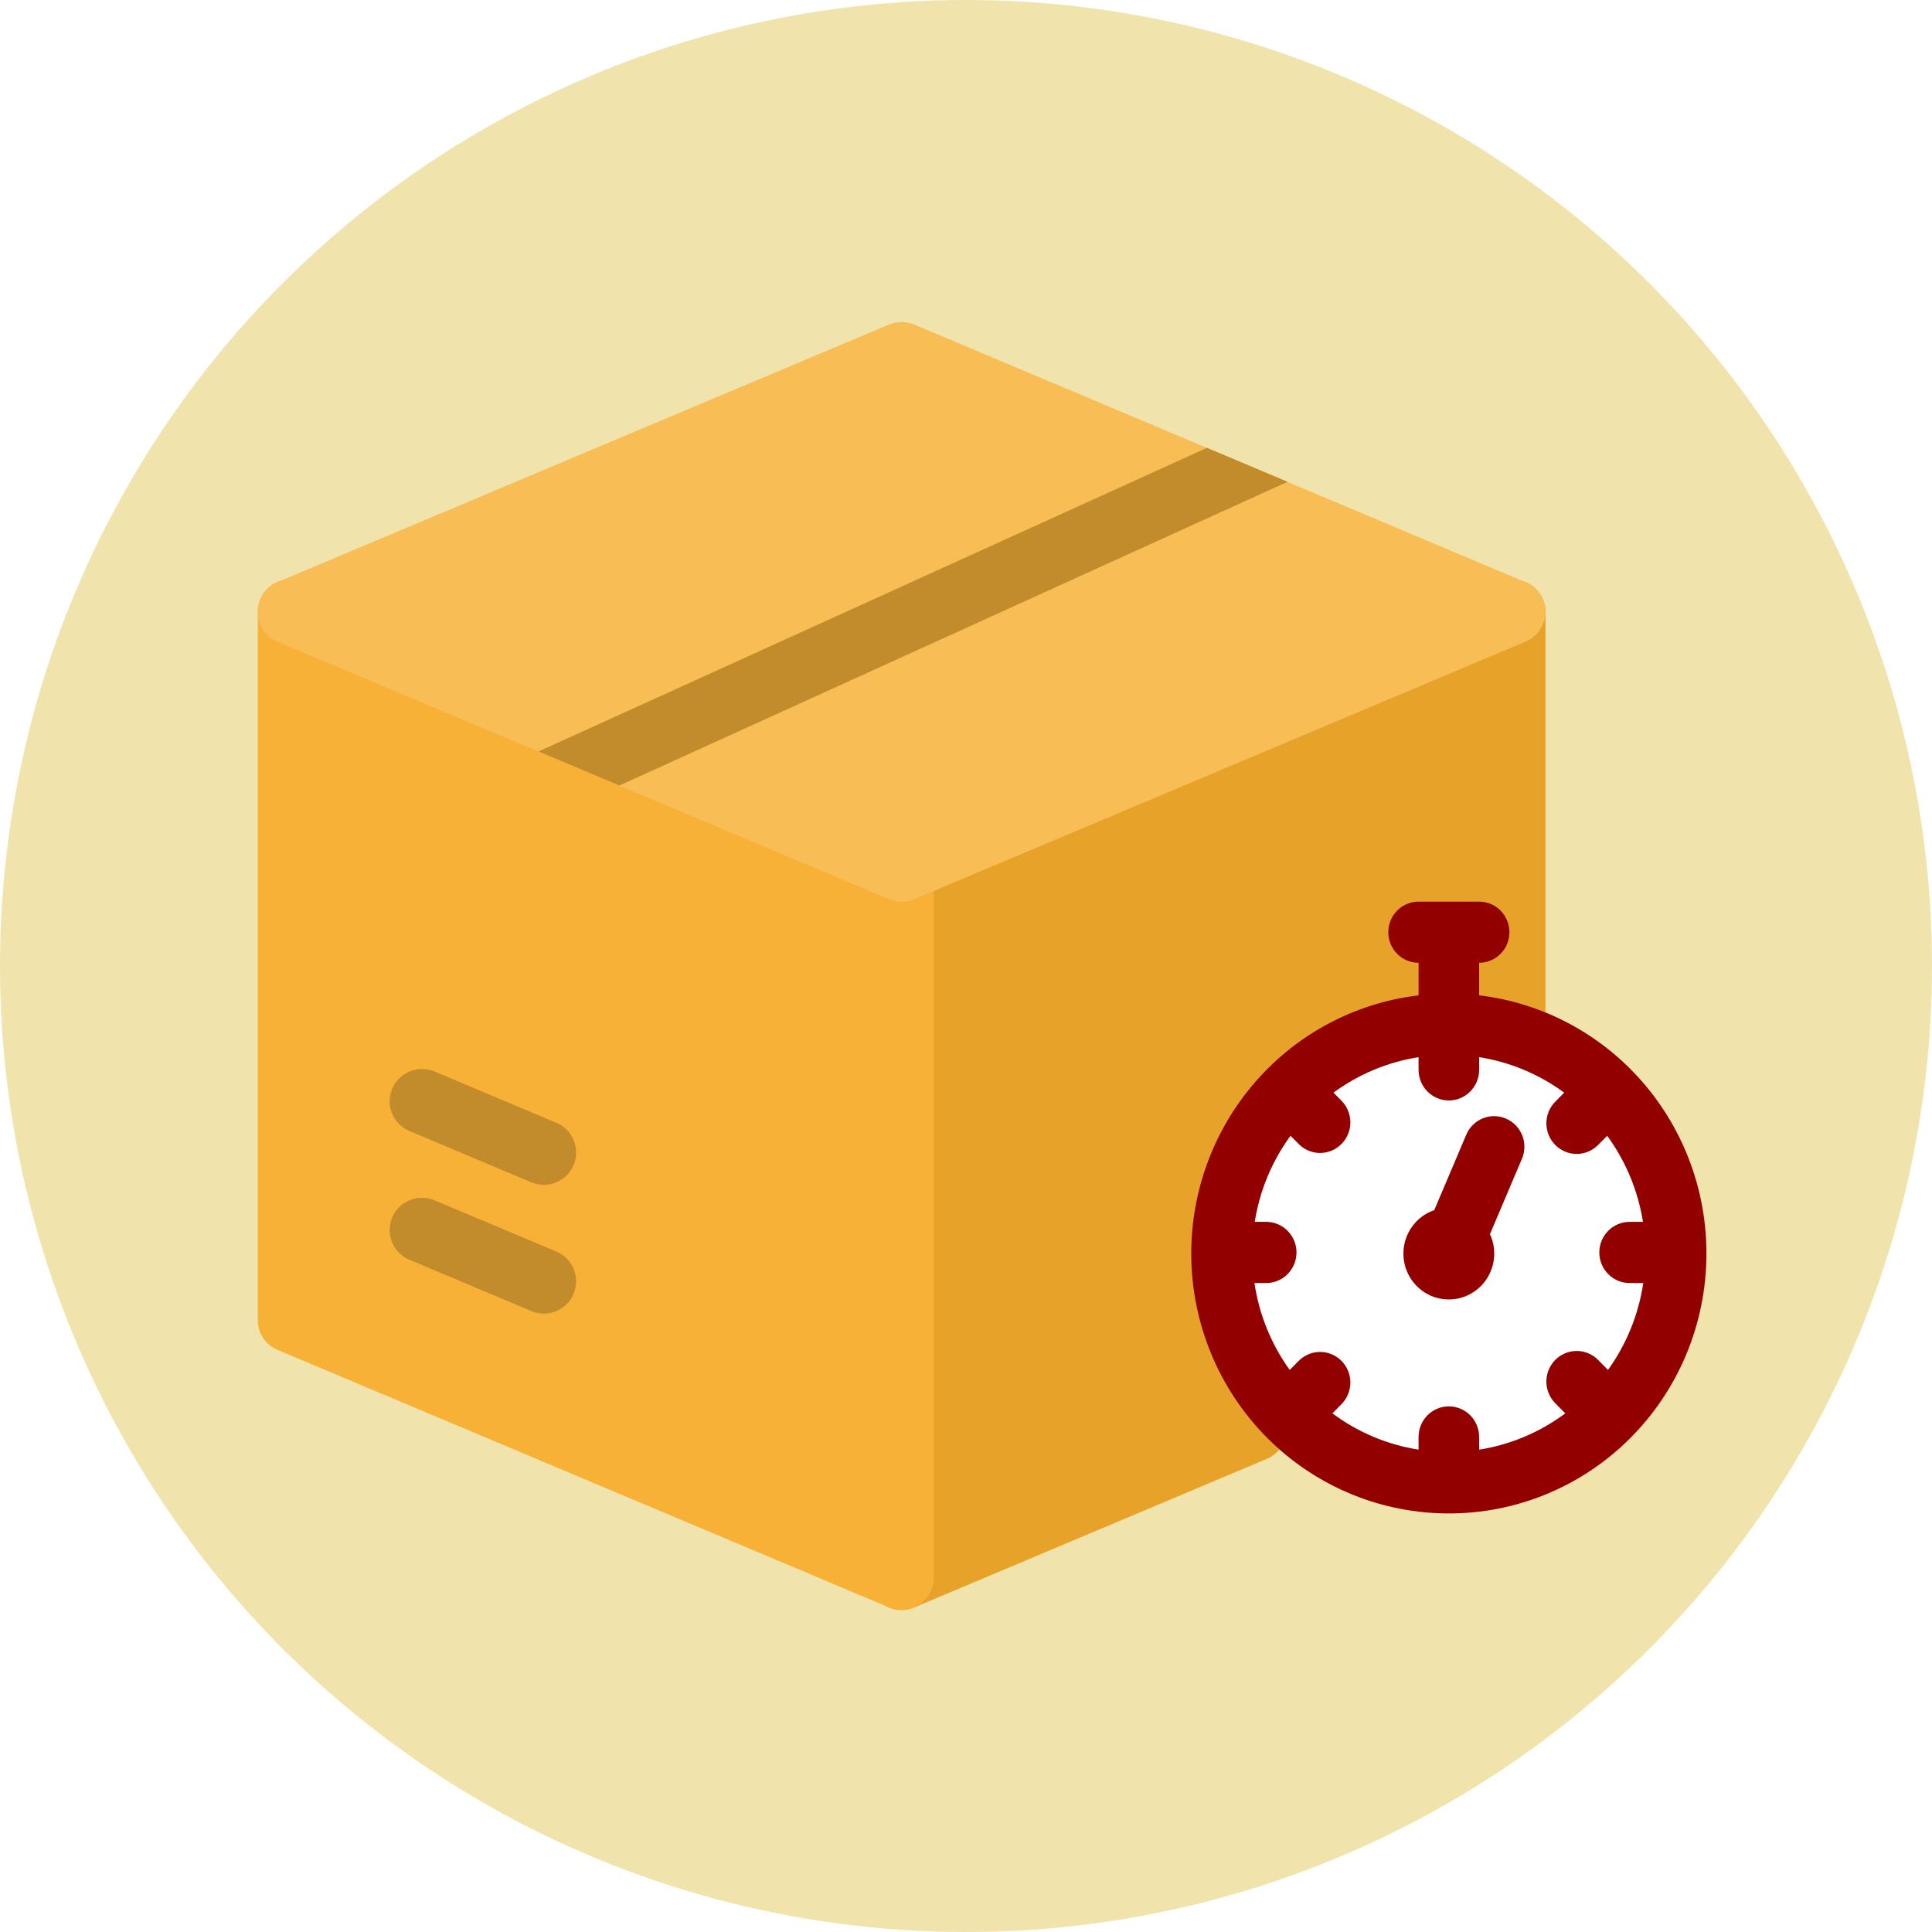
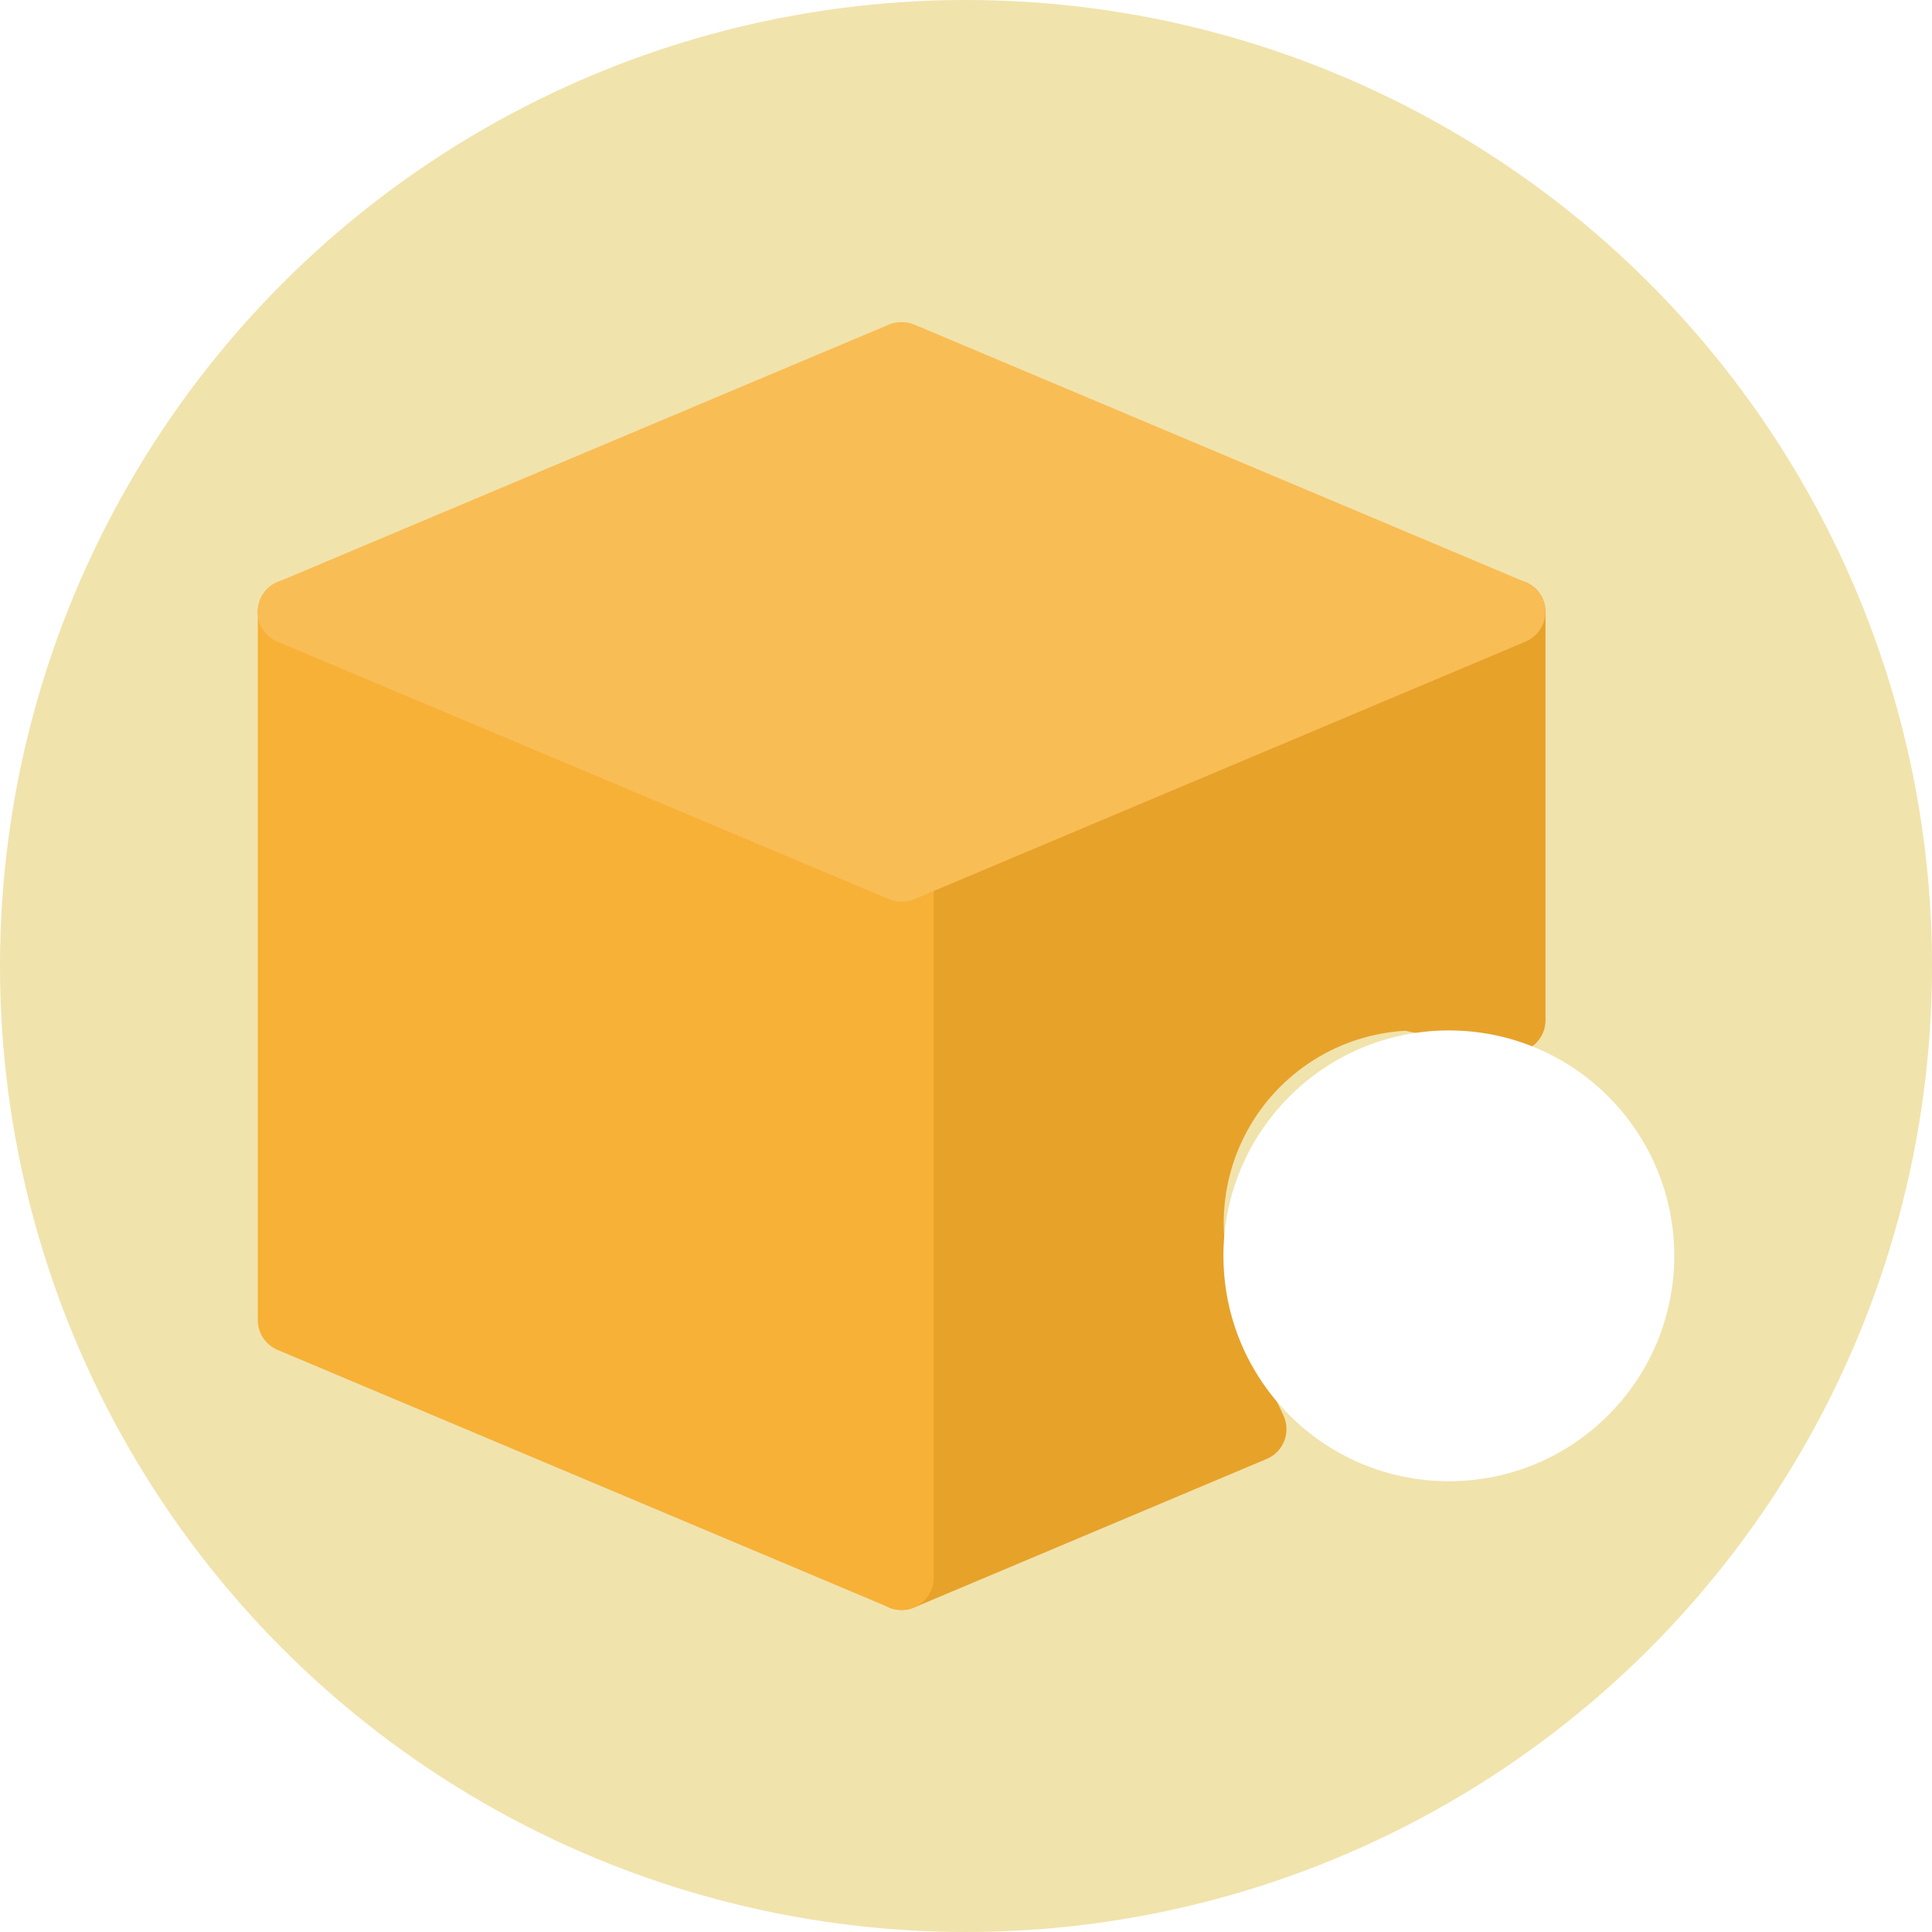
<svg xmlns="http://www.w3.org/2000/svg" width="60" height="60" viewBox="0 0 60 60" fill="none">
  <g filter="url(#filter0_i_197_89)">
    <circle cx="30" cy="30" r="30" fill="#F1E3AC" />
  </g>
-   <path d="M46.969 18.001C46.845 18.004 46.722 18.029 46.606 18.077L27.611 26.078C27.429 26.155 27.274 26.283 27.166 26.447C27.057 26.611 26.998 26.803 26.998 27V48.997C26.998 49.163 27.039 49.327 27.117 49.473C27.196 49.62 27.31 49.744 27.448 49.836C27.587 49.927 27.747 49.983 27.912 49.997C28.078 50.012 28.244 49.985 28.397 49.919L39.339 45.308C39.463 45.256 39.576 45.179 39.671 45.082C39.765 44.984 39.838 44.869 39.887 44.742C39.935 44.616 39.957 44.481 39.952 44.346C39.947 44.21 39.914 44.078 39.856 43.955C38.779 41.699 38.004 39.408 38.004 37.999C38.001 36.986 38.255 35.989 38.743 35.101C39.23 34.214 39.935 33.464 40.792 32.924C41.648 32.383 42.628 32.069 43.639 32.011C44.65 31.952 45.66 32.152 46.572 32.59C46.725 32.661 46.893 32.693 47.061 32.682C47.229 32.671 47.392 32.618 47.534 32.527C47.676 32.437 47.793 32.312 47.874 32.165C47.955 32.017 47.997 31.852 47.997 31.683V18.999C47.997 18.866 47.97 18.733 47.918 18.611C47.865 18.488 47.789 18.377 47.693 18.284C47.598 18.191 47.484 18.118 47.36 18.069C47.236 18.021 47.103 17.998 46.969 18.001Z" fill="#E7A22A" />
+   <path d="M46.969 18.001C46.845 18.004 46.722 18.029 46.606 18.077L27.611 26.078C27.429 26.155 27.274 26.283 27.166 26.447C27.057 26.611 26.998 26.803 26.998 27V48.997C26.998 49.163 27.039 49.327 27.117 49.473C27.196 49.62 27.31 49.744 27.448 49.836C27.587 49.927 27.747 49.983 27.912 49.997C28.078 50.012 28.244 49.985 28.397 49.919L39.339 45.308C39.463 45.256 39.576 45.179 39.671 45.082C39.765 44.984 39.838 44.869 39.887 44.742C39.935 44.616 39.957 44.481 39.952 44.346C39.947 44.21 39.914 44.078 39.856 43.955C38.779 41.699 38.004 39.408 38.004 37.999C38.001 36.986 38.255 35.989 38.743 35.101C39.23 34.214 39.935 33.464 40.792 32.924C41.648 32.383 42.628 32.069 43.639 32.011C46.725 32.661 46.893 32.693 47.061 32.682C47.229 32.671 47.392 32.618 47.534 32.527C47.676 32.437 47.793 32.312 47.874 32.165C47.955 32.017 47.997 31.852 47.997 31.683V18.999C47.997 18.866 47.97 18.733 47.918 18.611C47.865 18.488 47.789 18.377 47.693 18.284C47.598 18.191 47.484 18.118 47.36 18.069C47.236 18.021 47.103 17.998 46.969 18.001Z" fill="#E7A22A" />
  <path d="M9.004 17.997C8.969 17.997 8.933 17.998 8.898 18.001C8.653 18.028 8.426 18.145 8.261 18.329C8.096 18.514 8.006 18.752 8.006 18.999V40.996C8.006 41.192 8.063 41.384 8.17 41.548C8.278 41.712 8.431 41.84 8.611 41.918L27.61 49.919C27.763 49.983 27.928 50.008 28.092 49.992C28.256 49.976 28.413 49.92 28.551 49.829C28.688 49.738 28.8 49.614 28.878 49.469C28.956 49.324 28.997 49.162 28.998 48.997V27C28.998 26.804 28.941 26.612 28.834 26.448C28.726 26.285 28.573 26.156 28.393 26.078L9.393 18.077C9.27 18.025 9.138 17.998 9.004 17.997Z" fill="#F7B137" />
  <path d="M28.004 10.004C27.869 10.002 27.735 10.028 27.61 10.079L8.611 18.081C8.43 18.157 8.275 18.286 8.167 18.45C8.058 18.614 8 18.806 8 19.003C8 19.2 8.058 19.392 8.167 19.556C8.275 19.72 8.43 19.848 8.611 19.925L27.61 27.926C27.734 27.979 27.867 28.006 28.002 28.006C28.136 28.006 28.269 27.979 28.393 27.926L47.381 19.925C47.562 19.848 47.717 19.72 47.825 19.556C47.934 19.392 47.992 19.2 47.992 19.003C47.992 18.806 47.934 18.614 47.825 18.45C47.717 18.286 47.562 18.157 47.381 18.081L28.393 10.079C28.27 10.027 28.137 10.004 28.004 10.004Z" fill="#F9BD55" />
-   <path d="M13.018 37.201C12.793 37.221 12.582 37.315 12.417 37.469C12.253 37.623 12.146 37.829 12.113 38.052C12.079 38.275 12.122 38.502 12.234 38.698C12.347 38.893 12.521 39.045 12.73 39.129L16.502 40.716C16.624 40.767 16.754 40.794 16.886 40.794C17.017 40.795 17.148 40.769 17.269 40.719C17.391 40.67 17.502 40.596 17.595 40.504C17.689 40.411 17.763 40.301 17.814 40.18C17.865 40.058 17.891 39.928 17.892 39.797C17.892 39.665 17.867 39.535 17.817 39.413C17.767 39.291 17.694 39.18 17.601 39.087C17.509 38.993 17.398 38.919 17.277 38.868L13.505 37.281C13.351 37.215 13.184 37.189 13.018 37.205V37.201ZM13.018 33.203C12.793 33.222 12.582 33.316 12.417 33.471C12.253 33.625 12.146 33.83 12.113 34.053C12.079 34.276 12.122 34.503 12.234 34.699C12.347 34.894 12.521 35.046 12.73 35.13L16.502 36.718C16.747 36.82 17.023 36.822 17.269 36.721C17.515 36.62 17.711 36.426 17.814 36.181C17.917 35.936 17.918 35.66 17.817 35.414C17.716 35.168 17.522 34.972 17.277 34.869L13.505 33.282C13.352 33.215 13.184 33.188 13.018 33.203ZM37.483 13.908L16.725 23.338L19.235 24.396L39.985 14.963L37.483 13.908Z" fill="#C28B2B" />
  <circle cx="44.995" cy="39.001" r="7" fill="white" />
-   <path d="M44.995 47.001C47.035 47.003 48.998 46.217 50.483 44.805C51.967 43.393 52.861 41.461 52.981 39.404C53.102 37.348 52.439 35.323 51.129 33.744C49.819 32.165 47.961 31.152 45.936 30.911V29.901C46.185 29.901 46.425 29.8 46.601 29.622C46.777 29.444 46.876 29.203 46.876 28.951C46.876 28.699 46.777 28.457 46.601 28.279C46.425 28.101 46.185 28.001 45.936 28.001H44.055C43.805 28.001 43.566 28.101 43.39 28.279C43.213 28.457 43.114 28.699 43.114 28.951C43.114 29.203 43.213 29.444 43.39 29.622C43.566 29.8 43.805 29.901 44.055 29.901V30.911C42.029 31.152 40.171 32.165 38.862 33.744C37.552 35.323 36.889 37.348 37.009 39.404C37.13 41.461 38.023 43.393 39.508 44.805C40.993 46.217 42.956 47.003 44.995 47.001ZM44.995 34.176C45.245 34.176 45.484 34.075 45.66 33.897C45.837 33.719 45.936 33.478 45.936 33.226V32.831C46.891 32.981 47.797 33.359 48.578 33.933L48.3 34.214C48.123 34.392 48.024 34.633 48.024 34.885C48.024 35.137 48.123 35.379 48.299 35.557C48.476 35.736 48.715 35.836 48.965 35.836C49.214 35.836 49.453 35.736 49.63 35.558L49.913 35.273C50.489 36.061 50.87 36.978 51.024 37.946H50.609C50.359 37.946 50.12 38.046 49.944 38.224C49.767 38.402 49.668 38.644 49.668 38.896C49.668 39.148 49.767 39.389 49.944 39.567C50.12 39.746 50.359 39.846 50.609 39.846H51.033C50.888 40.821 50.512 41.747 49.938 42.545L49.63 42.233C49.453 42.055 49.214 41.955 48.965 41.955C48.715 41.956 48.476 42.056 48.299 42.234C48.123 42.412 48.024 42.654 48.024 42.906C48.024 43.158 48.123 43.4 48.3 43.578L48.612 43.893C47.823 44.481 46.905 44.868 45.936 45.02V44.626C45.936 44.374 45.837 44.132 45.66 43.954C45.484 43.776 45.245 43.676 44.995 43.676C44.746 43.676 44.507 43.776 44.33 43.954C44.154 44.132 44.055 44.374 44.055 44.626V45.02C43.086 44.868 42.167 44.481 41.379 43.893L41.65 43.619C41.739 43.531 41.811 43.427 41.86 43.311C41.91 43.195 41.935 43.07 41.937 42.944C41.938 42.818 41.914 42.693 41.867 42.576C41.819 42.459 41.749 42.353 41.661 42.264C41.573 42.175 41.468 42.104 41.352 42.056C41.237 42.009 41.113 41.985 40.988 41.986C40.863 41.987 40.74 42.013 40.625 42.063C40.51 42.113 40.406 42.185 40.32 42.276L40.053 42.545C39.478 41.748 39.103 40.822 38.958 39.846H39.323C39.572 39.846 39.812 39.746 39.988 39.568C40.164 39.39 40.264 39.148 40.264 38.896C40.264 38.644 40.164 38.403 39.988 38.224C39.812 38.046 39.572 37.946 39.323 37.946H38.967C39.12 36.978 39.501 36.061 40.078 35.272L40.32 35.516C40.406 35.607 40.51 35.679 40.625 35.729C40.74 35.779 40.863 35.805 40.988 35.806C41.113 35.807 41.237 35.783 41.352 35.735C41.468 35.688 41.573 35.617 41.661 35.528C41.749 35.439 41.819 35.333 41.867 35.216C41.914 35.099 41.938 34.974 41.937 34.848C41.935 34.722 41.91 34.597 41.86 34.481C41.811 34.365 41.739 34.26 41.65 34.173L41.412 33.933C42.194 33.359 43.1 32.981 44.055 32.831V33.226C44.055 33.478 44.154 33.719 44.33 33.897C44.507 34.075 44.746 34.176 44.995 34.176ZM44.542 37.583L45.542 35.226C45.642 34.998 45.828 34.819 46.058 34.728C46.288 34.637 46.544 34.642 46.772 34.74C46.999 34.838 47.178 35.023 47.272 35.254C47.365 35.485 47.365 35.744 47.27 35.975L46.272 38.328C46.393 38.589 46.433 38.882 46.386 39.166C46.339 39.451 46.207 39.714 46.009 39.921C45.81 40.129 45.554 40.27 45.274 40.328C44.994 40.385 44.704 40.355 44.441 40.242C44.178 40.128 43.956 39.937 43.803 39.694C43.65 39.45 43.574 39.165 43.585 38.877C43.596 38.589 43.693 38.311 43.864 38.08C44.035 37.848 44.271 37.675 44.542 37.582L44.542 37.583Z" fill="#930000" />
  <defs>
    <filter id="filter0_i_197_89" x="0" y="0" width="60" height="60" filterUnits="userSpaceOnUse" color-interpolation-filters="sRGB" />
  </defs>
</svg>